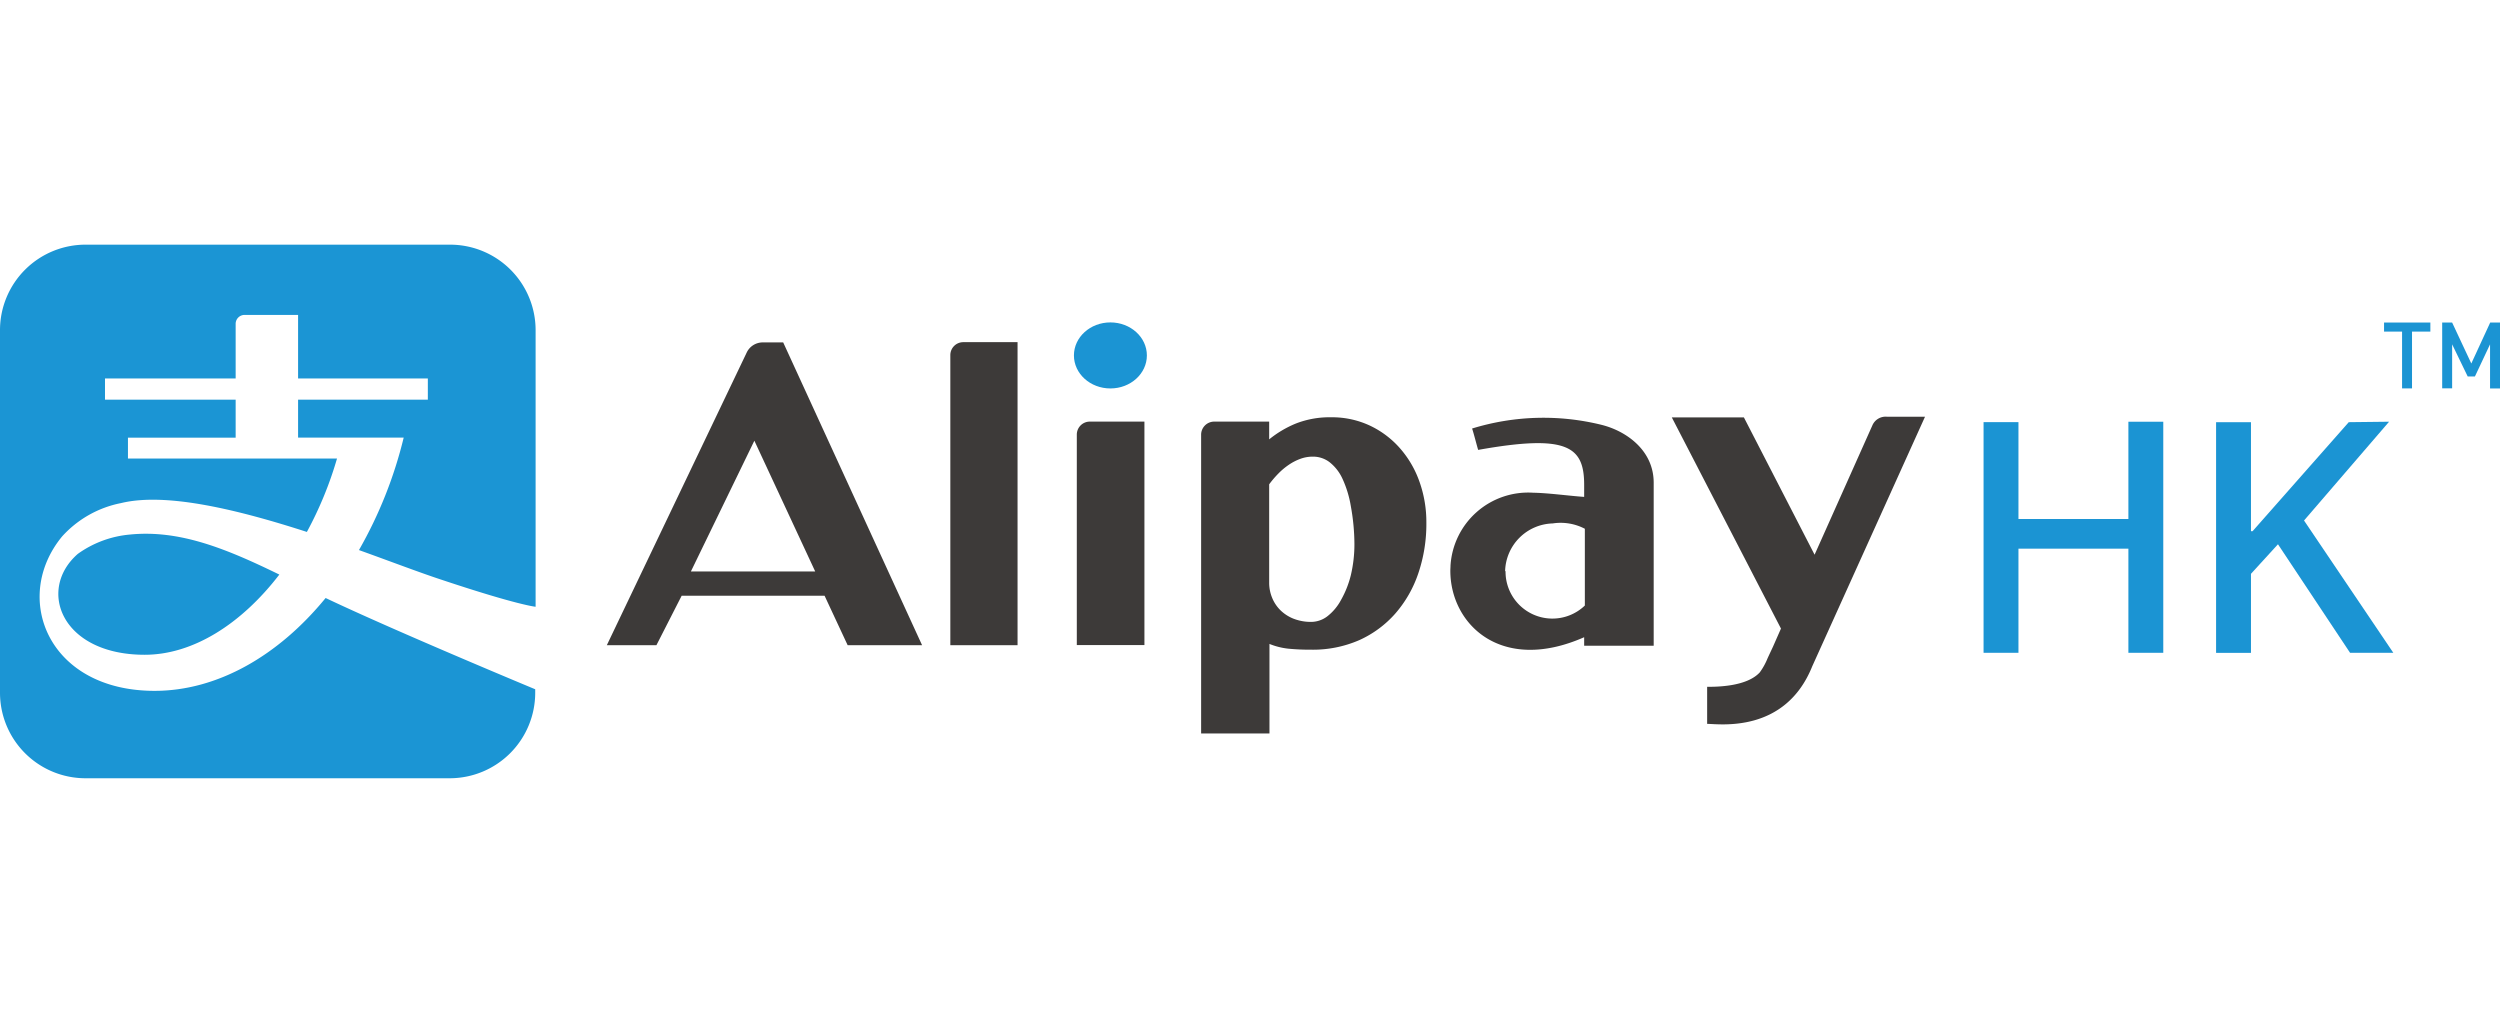
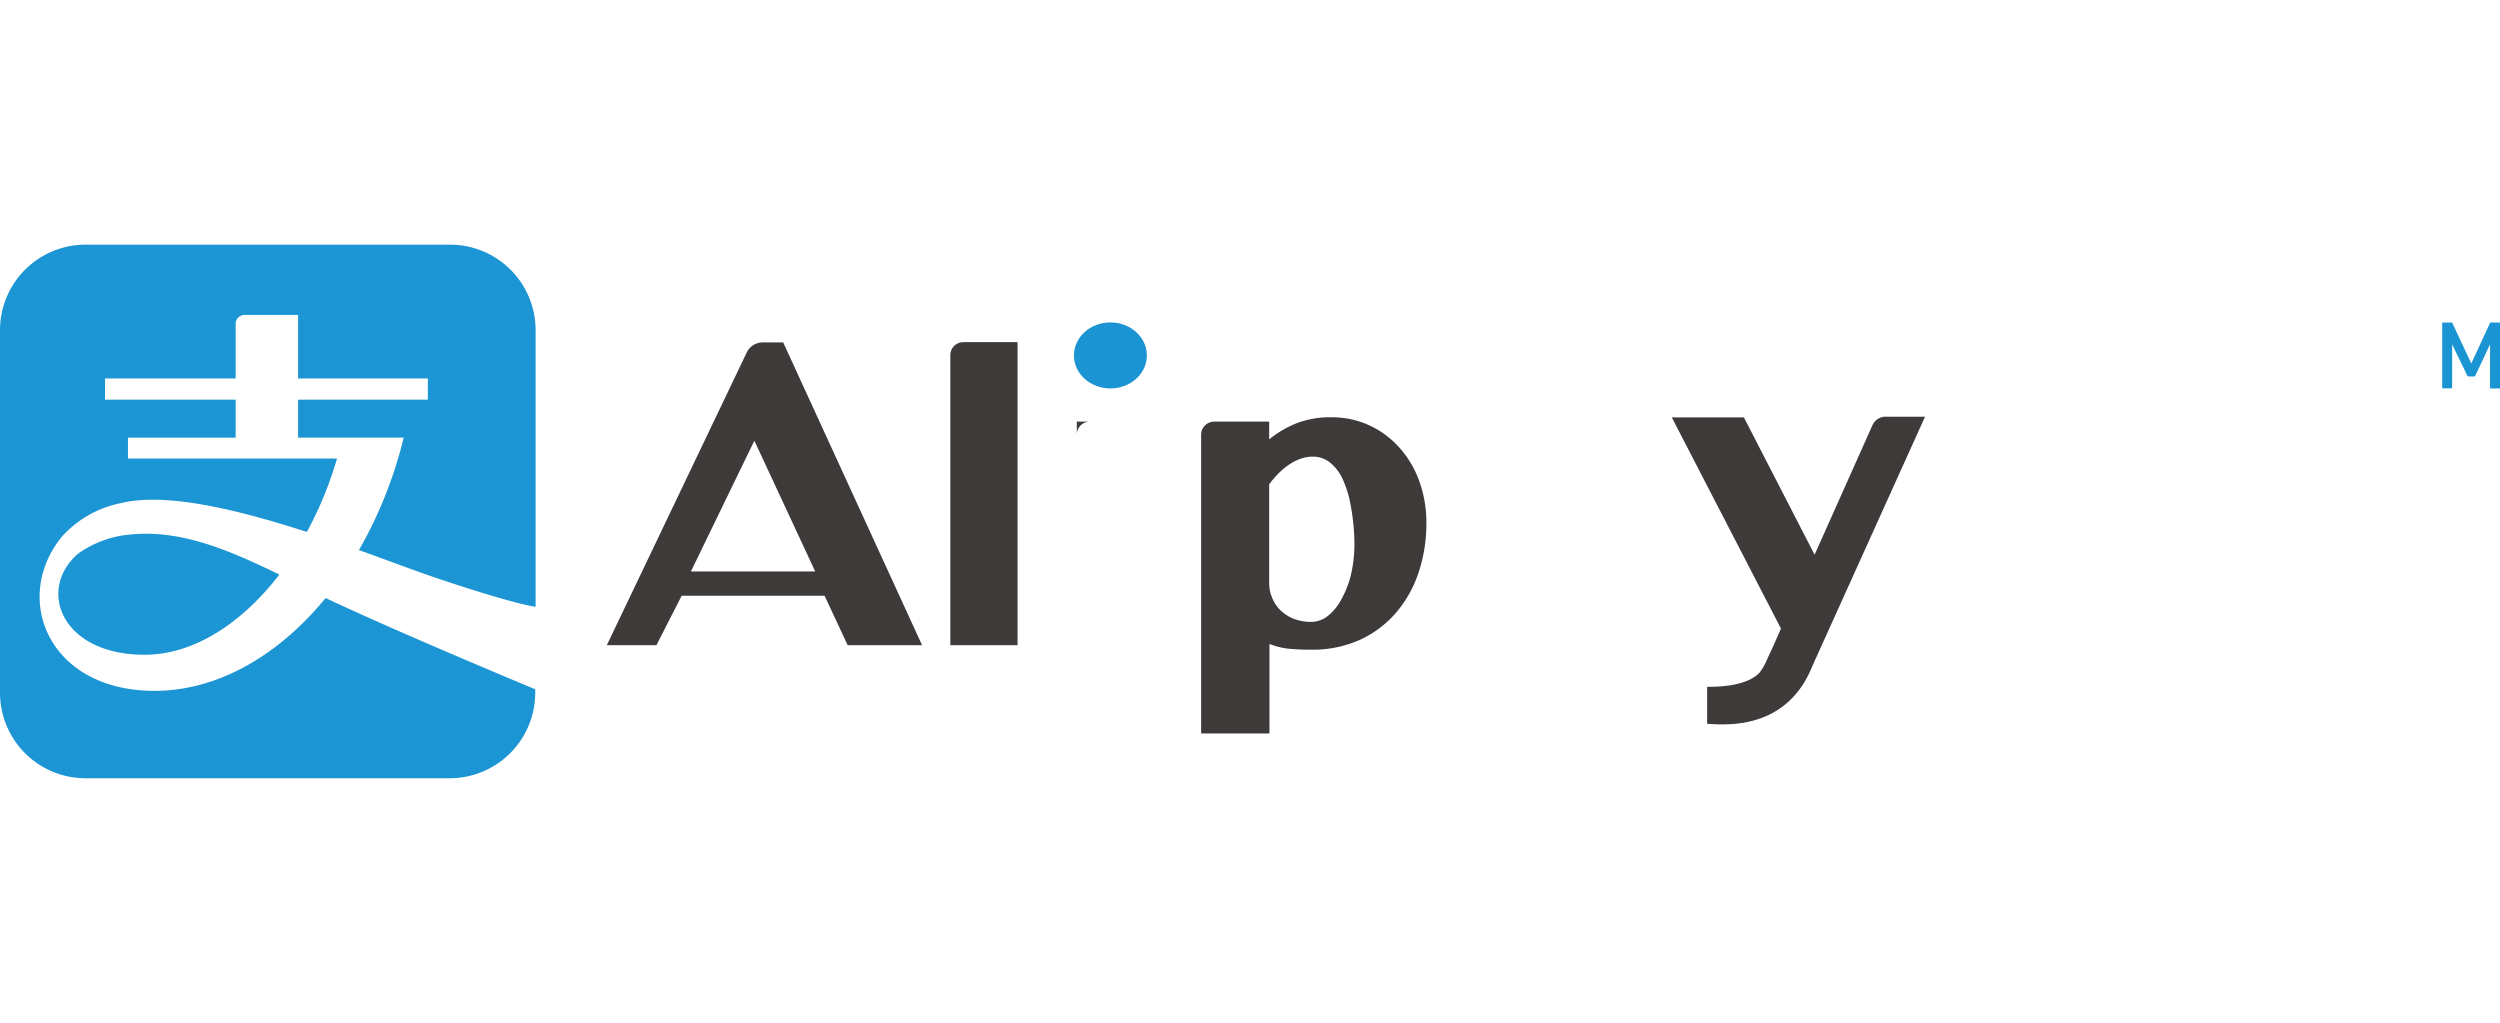
<svg xmlns="http://www.w3.org/2000/svg" width="693.6" height="283.8" viewBox="0 0 693.6 283.8">
  <defs>
    <style>.a{fill:#3d3a39;}.b{fill:#1b94d3;}.c{fill:#1b95d4;}</style>
  </defs>
  <title>alipayhk_logo</title>
  <path class="a" d="M235.17,179h20.65L217.29,95h-5.68a4.91,4.91,0,0,0-4.44,2.8L168.36,179h13.76l7-13.72h39.65Zm-25.88-56.73,16.88,36.28H191.68Z" />
  <path class="a" d="M282.31,179H263.66V98.53a3.6,3.6,0,0,1,3.6-3.6h15.05Z" />
-   <path class="a" d="M298.75,120.58a3.61,3.61,0,0,1,3.6-3.61h15.16v62H298.75Z" />
+   <path class="a" d="M298.75,120.58a3.61,3.61,0,0,1,3.6-3.61h15.16H298.75Z" />
  <path class="a" d="M333.24,120.62a3.64,3.64,0,0,1,3.64-3.65h15.24v4.93a29.29,29.29,0,0,1,7.44-4.41,25.7,25.7,0,0,1,9.81-1.72,24.75,24.75,0,0,1,10.8,2.36,25.67,25.67,0,0,1,8.32,6.33,28.26,28.26,0,0,1,5.36,9.28A33.33,33.33,0,0,1,395.73,145a42.61,42.61,0,0,1-2.24,14.08,33,33,0,0,1-6.4,11.17,29.45,29.45,0,0,1-10,7.36,32.08,32.08,0,0,1-13.25,2.64,62.28,62.28,0,0,1-6.4-.28,19.39,19.39,0,0,1-5.24-1.32v24.84H333.24Zm18.88,41.28a11,11,0,0,0,.84,4,10.32,10.32,0,0,0,2.36,3.48,11,11,0,0,0,3.68,2.32,13.34,13.34,0,0,0,4.76.84,7.46,7.46,0,0,0,4.56-1.6,14.26,14.26,0,0,0,3.73-4.48,27.21,27.21,0,0,0,2.72-6.85,37.26,37.26,0,0,0,1-8.68,59.83,59.83,0,0,0-1-10.52,29.71,29.71,0,0,0-2.32-7.6,12.37,12.37,0,0,0-3.6-4.6,7.54,7.54,0,0,0-4.57-1.52,9.88,9.88,0,0,0-3.48.6,14.44,14.44,0,0,0-3.2,1.64,18.9,18.9,0,0,0-2.92,2.44,27.87,27.87,0,0,0-2.56,3Z" />
-   <path class="a" d="M444.42,117.89a67.15,67.15,0,0,0-36,1c.52,1.57,1.2,4.33,1.68,5.93,24.65-4.4,29.41-1,29.41,9.68v3.36c-4.48-.32-9.84-1.08-14.16-1.16a21.6,21.6,0,0,0-22.92,20.2c0,.48-.05,1-.05,1.44,0,14.85,14.09,28.61,37.13,18.45v2.36h19.29V133.9C458.79,124.94,451.22,119.61,444.42,117.89Zm-26.84,40.57a13.59,13.59,0,0,1,13.2-13.24,14.51,14.51,0,0,1,8.92,1.48V168a13,13,0,0,1-22-9.53Z" />
  <path class="a" d="M463.83,115.81h20l19.61,38.09,16-35.81a4,4,0,0,1,4-2.48h10.64L502.8,184.83c-7.53,18.76-25.81,16-29.17,16V190.55c2.52,0,10.92,0,14.6-4a18.13,18.13,0,0,0,2.2-4l1.48-3.16,2.2-5Z" />
  <ellipse class="b" cx="308.07" cy="98.61" rx="10.12" ry="9.16" />
  <path class="c" d="M90.34,165.91c-13.08,16-30,25.76-47.45,25.76-29.61,0-39.69-25.84-25.65-42.85a29.78,29.78,0,0,1,16.33-9.24c12.64-3.08,32.73,1.92,51.57,8a102.84,102.84,0,0,0,8.36-20.36h-58v-5.8H65.38V110.89H29.13V105H65.38V89.89a2.47,2.47,0,0,1,2.43-2.52H82.7V105h36v5.88h-36v10.53H112a119.36,119.36,0,0,1-12.41,31.2c8.89,3.2,16.85,6.24,22.81,8.2,21.36,7.13,26.2,7.53,26.2,7.53V91.61a23.73,23.73,0,0,0-23.72-23.73h-101A23.73,23.73,0,0,0,0,91.53V192.19a23.73,23.73,0,0,0,23.73,23.73h101a23.73,23.73,0,0,0,23.76-23.69v-1S109.87,175.19,90.34,165.91Z" />
  <path class="c" d="M36.09,148.3a29.23,29.23,0,0,0-14.49,5.36c-11.4,9.93-4.6,28,18.53,28,13.44,0,26.85-8.56,37.37-22.25C62.69,152.18,49.81,146.94,36.09,148.3Z" />
-   <path class="b" d="M669.19,92v15.76h-2.76V92h-5V89.49h12.85V92Z" />
  <path class="b" d="M690.84,107.77V95.53l-4.2,8.92h-2l-4.32-8.92v12.2h-2.76V89.49h2.76l5.32,11.36,5.24-11.36h2.76v18.28Z" />
-   <path class="b" d="M600.18,181.11H590.5V152.22H560v28.89h-9.68v-64H560V144H590.5V117h9.68ZM662.83,117l-23.6,27.41L664,181.11H652L632,151l-7.49,8.2v21.93h-9.68v-64h9.68v30.25h.44l26.69-30.25Z" />
</svg>